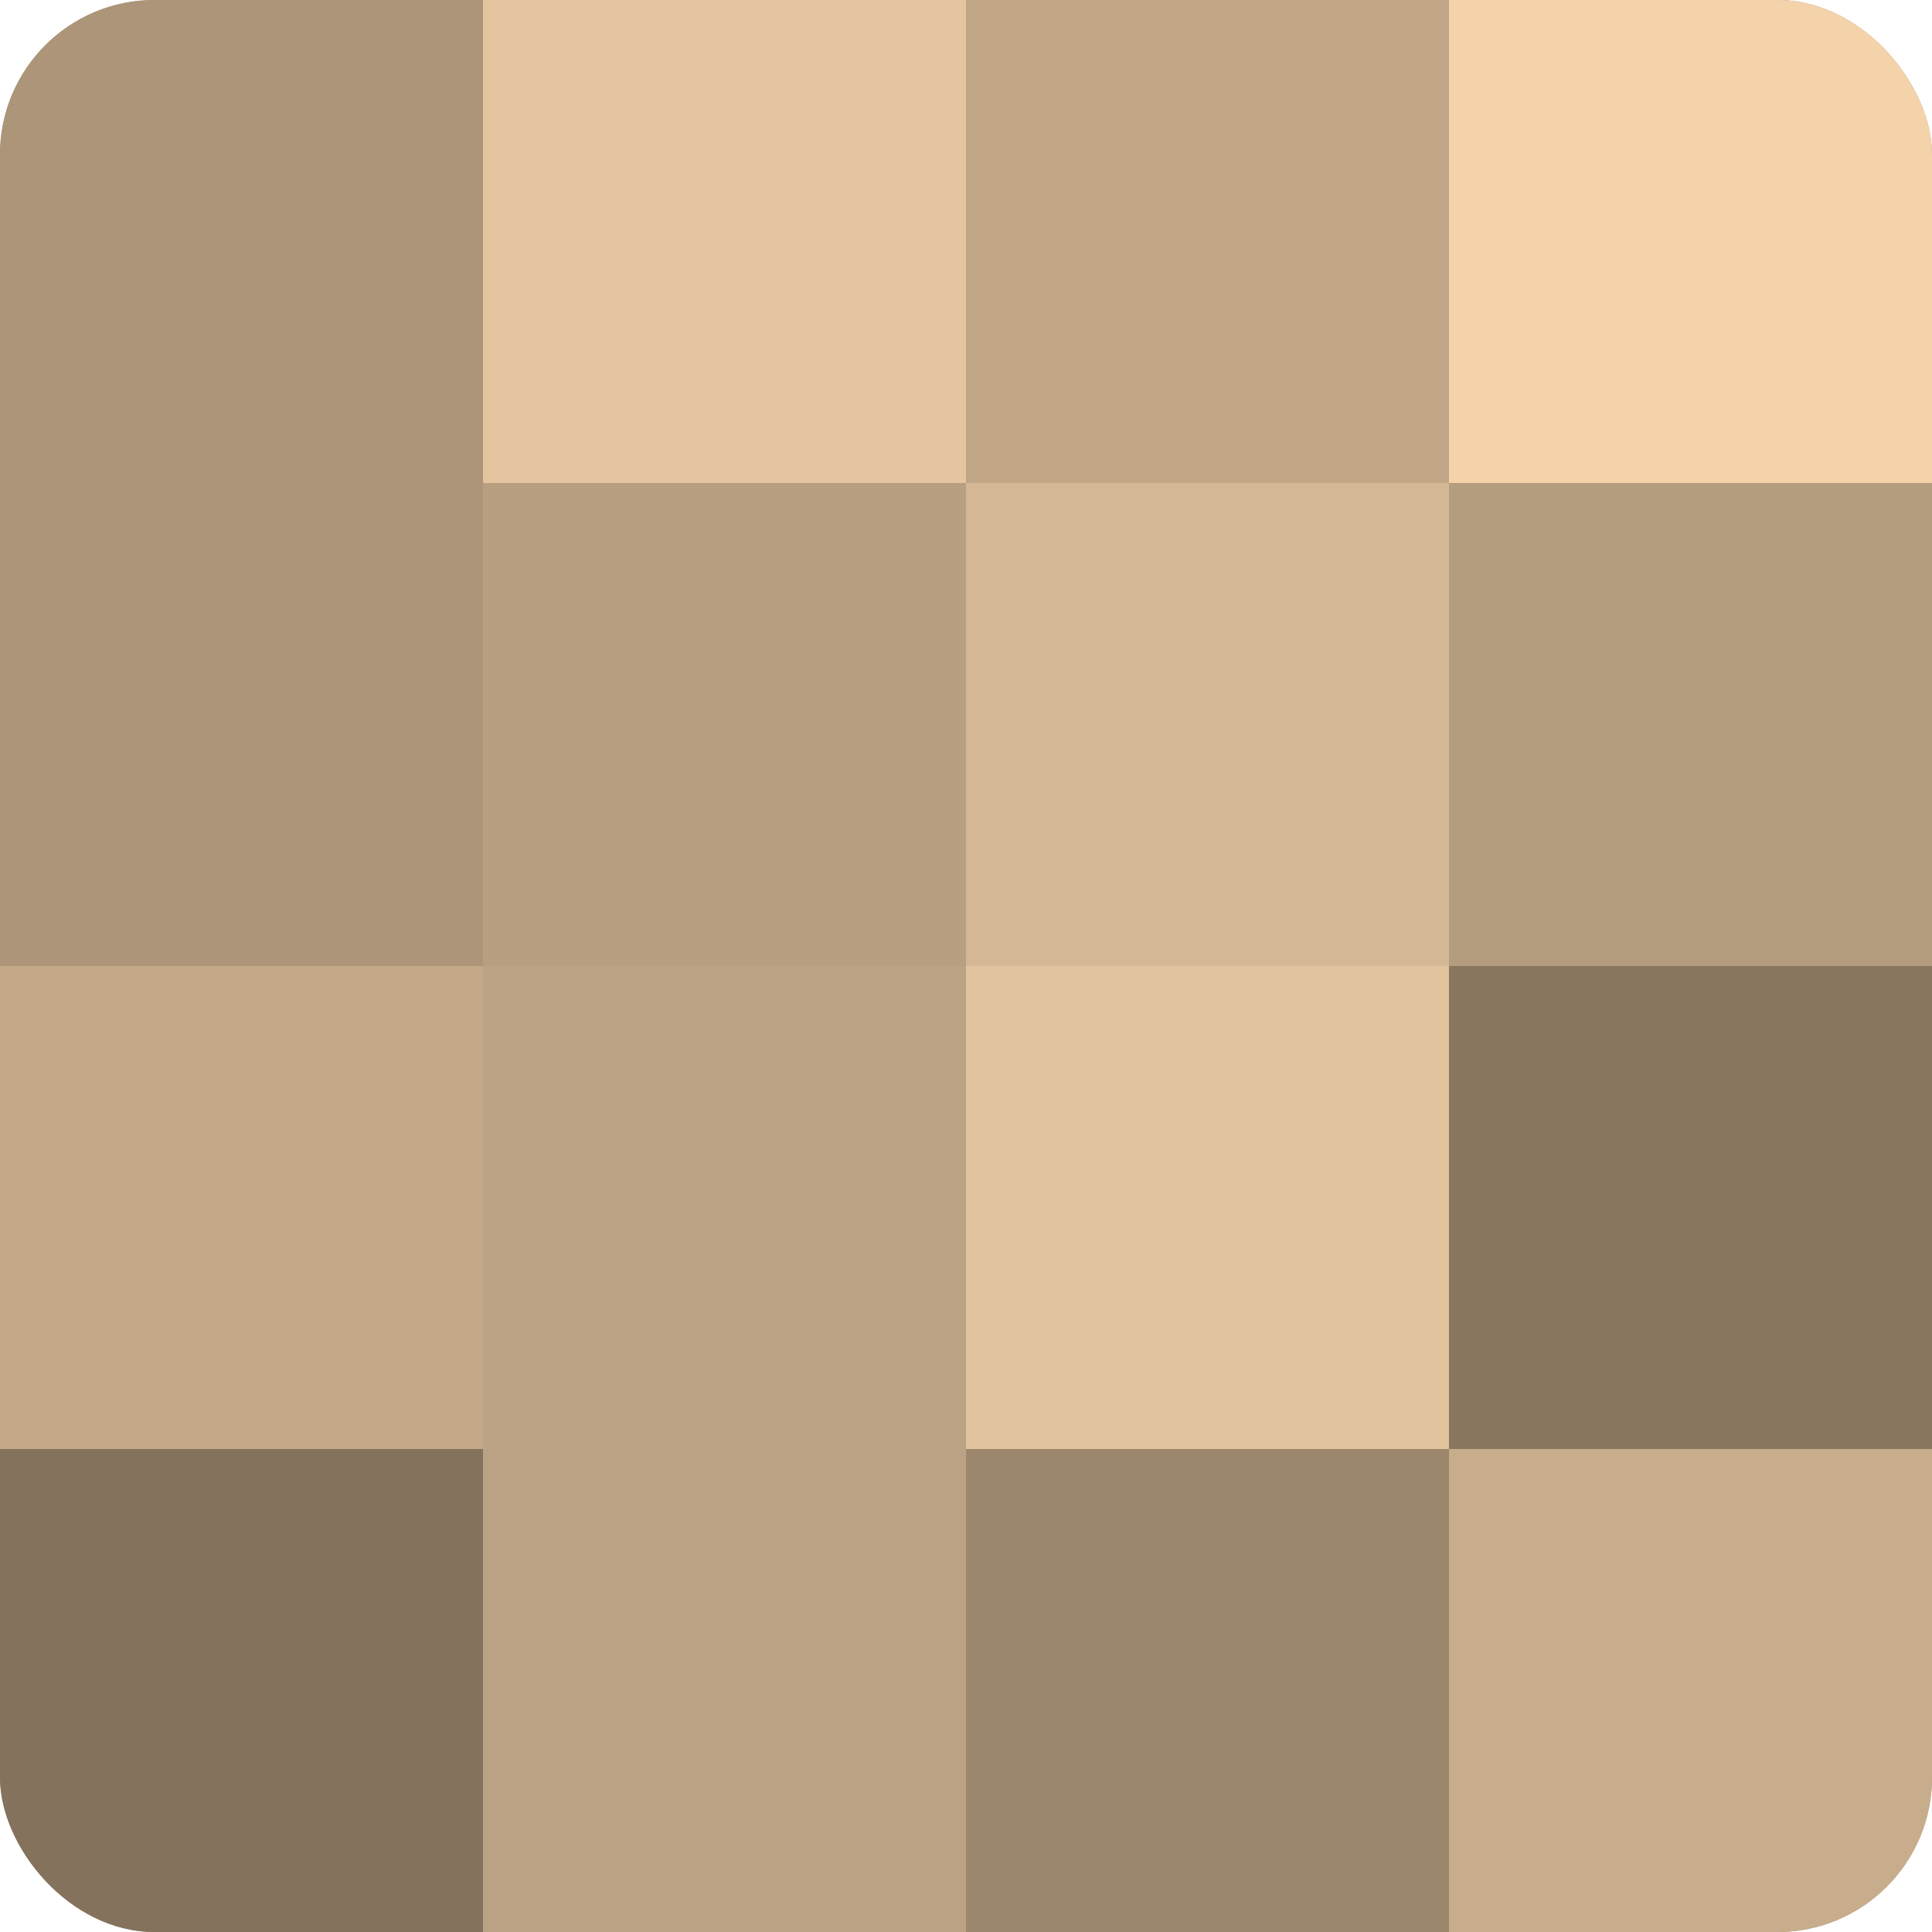
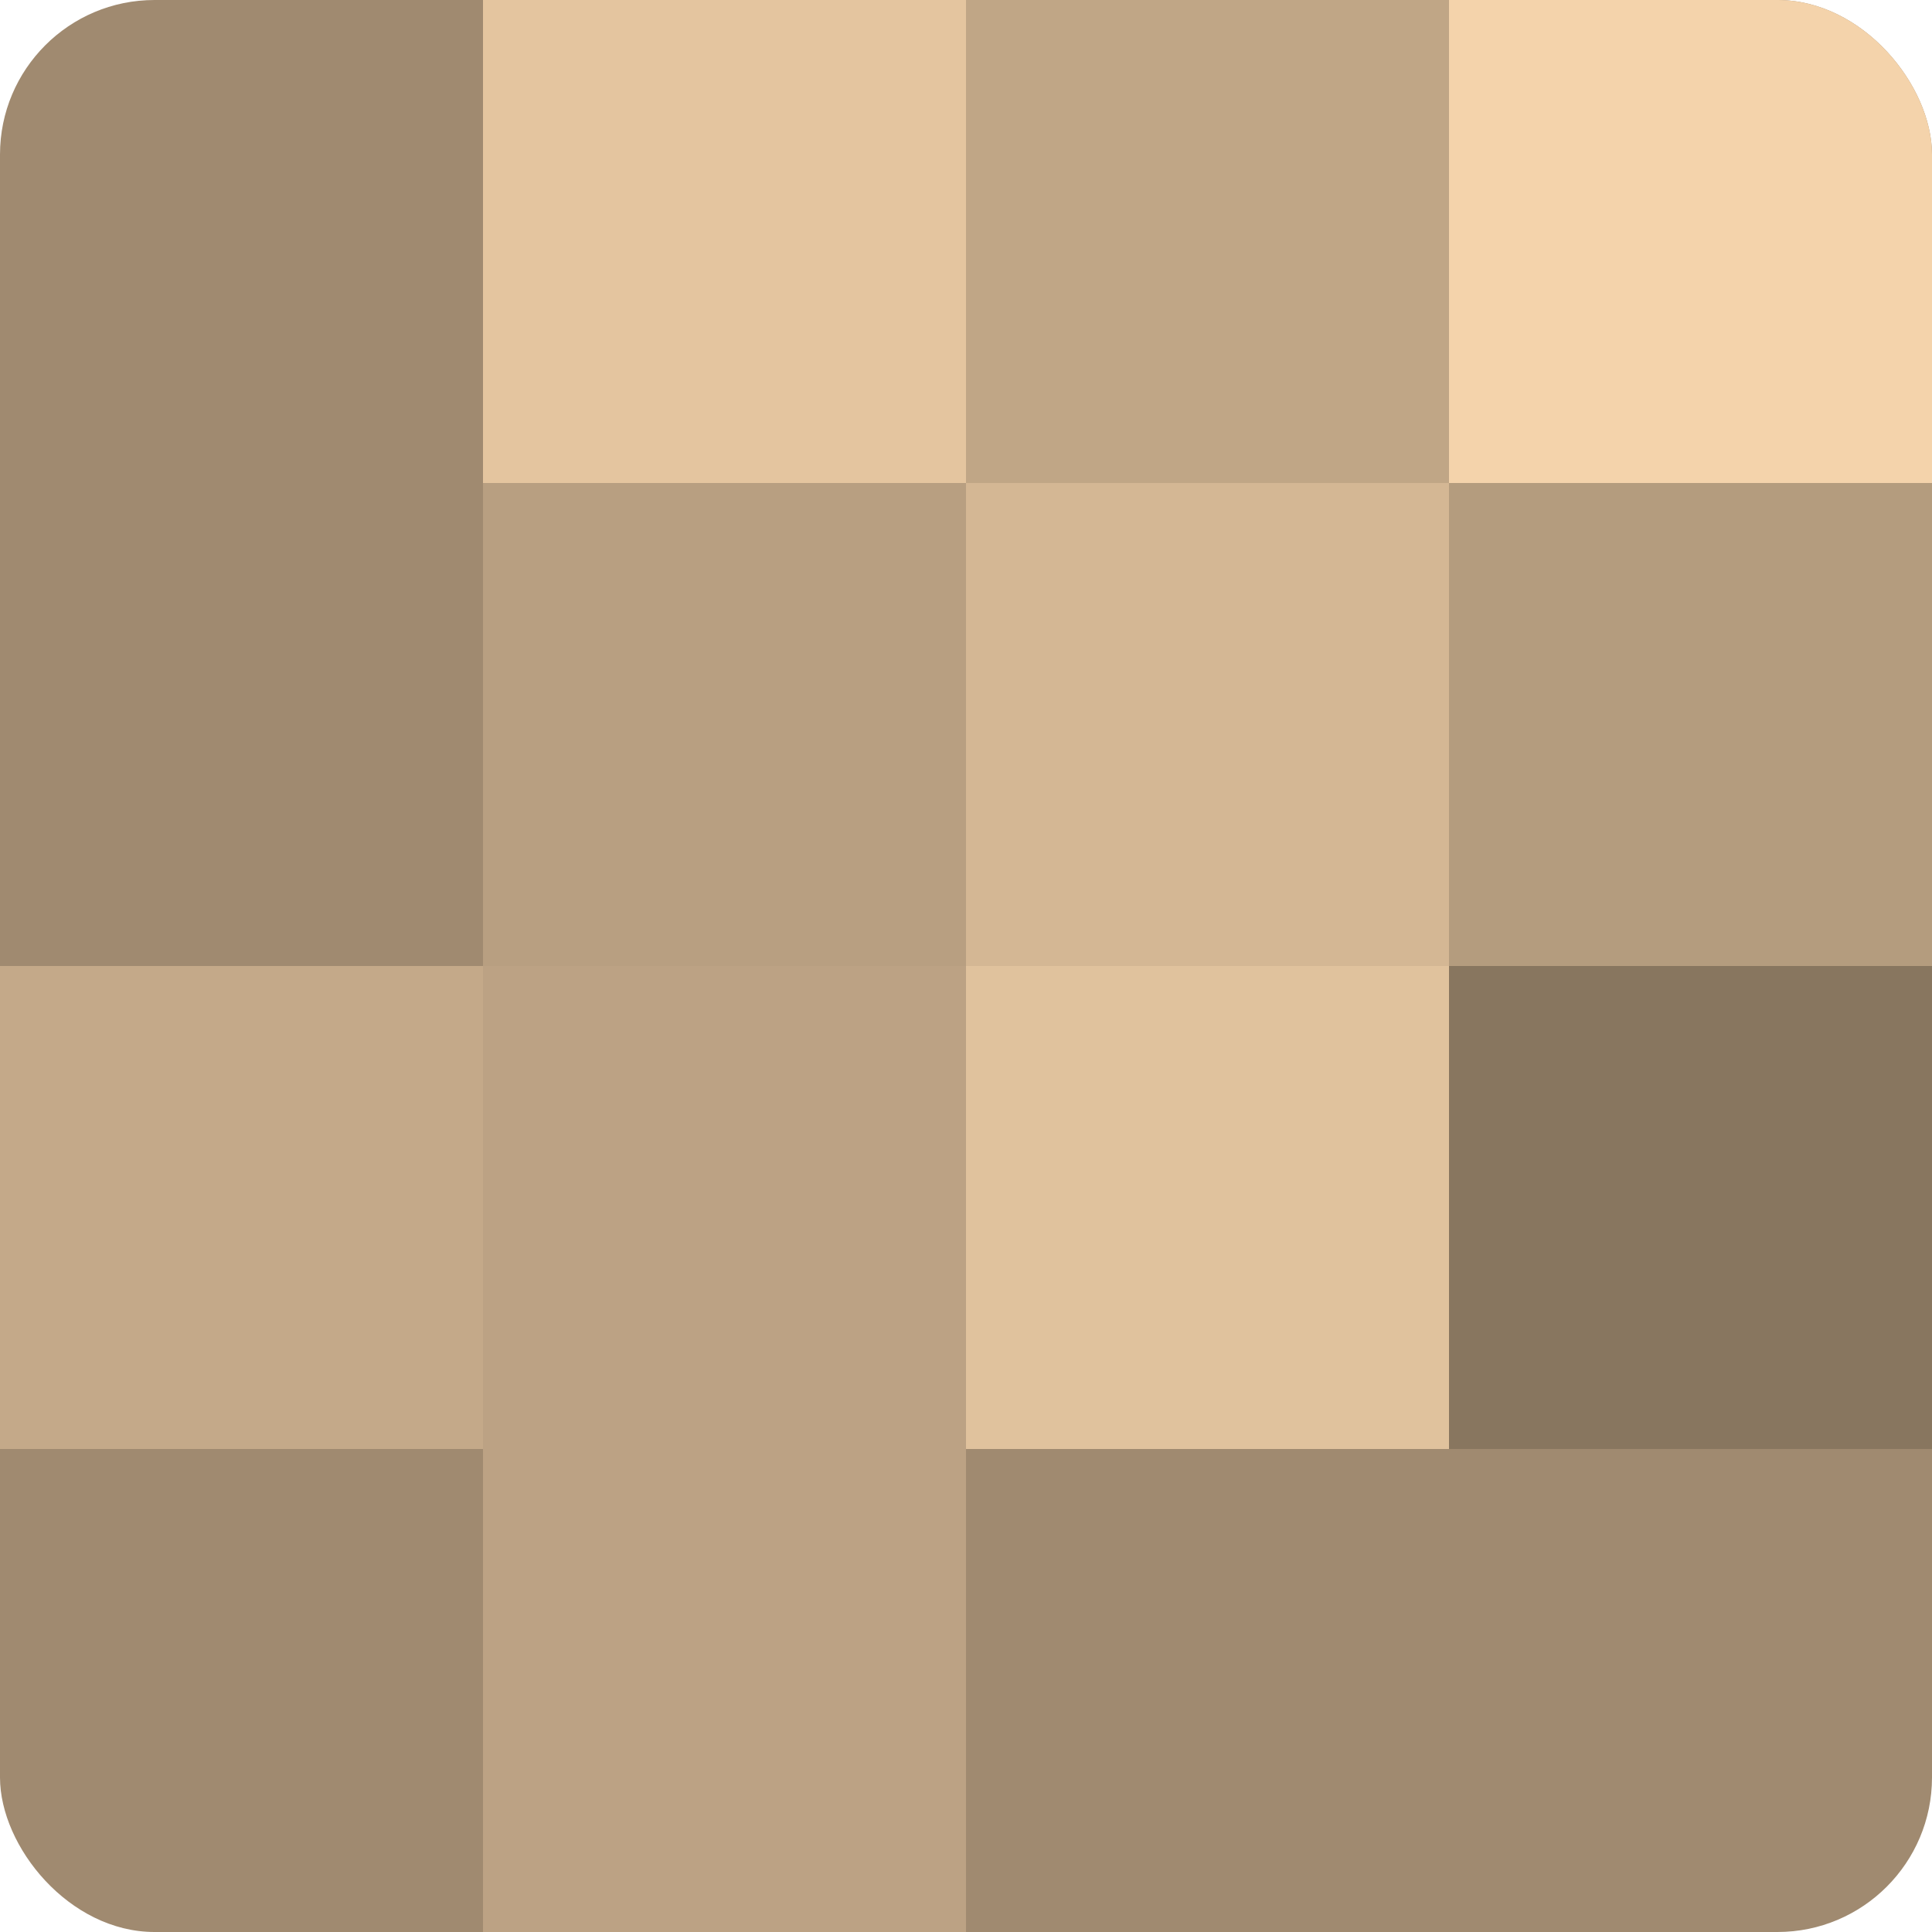
<svg xmlns="http://www.w3.org/2000/svg" width="60" height="60" viewBox="0 0 100 100" preserveAspectRatio="xMidYMid meet">
  <defs>
    <clipPath id="c" width="100" height="100">
      <rect width="100" height="100" rx="8" ry="8" />
    </clipPath>
  </defs>
  <g clip-path="url(#c)">
    <rect width="100" height="100" fill="#a08a70" />
-     <rect width="25" height="25" fill="#ac9578" />
-     <rect y="25" width="25" height="25" fill="#ac9578" />
    <rect y="50" width="25" height="25" fill="#c4a989" />
-     <rect y="75" width="25" height="25" fill="#84725d" />
    <rect x="25" width="25" height="25" fill="#e4c59f" />
    <rect x="25" y="25" width="25" height="25" fill="#b89f81" />
    <rect x="25" y="50" width="25" height="25" fill="#bca284" />
    <rect x="25" y="75" width="25" height="25" fill="#bca284" />
    <rect x="50" width="25" height="25" fill="#c0a686" />
    <rect x="50" y="25" width="25" height="25" fill="#d4b794" />
    <rect x="50" y="50" width="25" height="25" fill="#e0c29d" />
-     <rect x="50" y="75" width="25" height="25" fill="#9c876d" />
    <rect x="75" width="25" height="25" fill="#f4d3ab" />
    <rect x="75" y="25" width="25" height="25" fill="#b49c7e" />
    <rect x="75" y="50" width="25" height="25" fill="#88765f" />
-     <rect x="75" y="75" width="25" height="25" fill="#c8ad8c" />
  </g>
</svg>